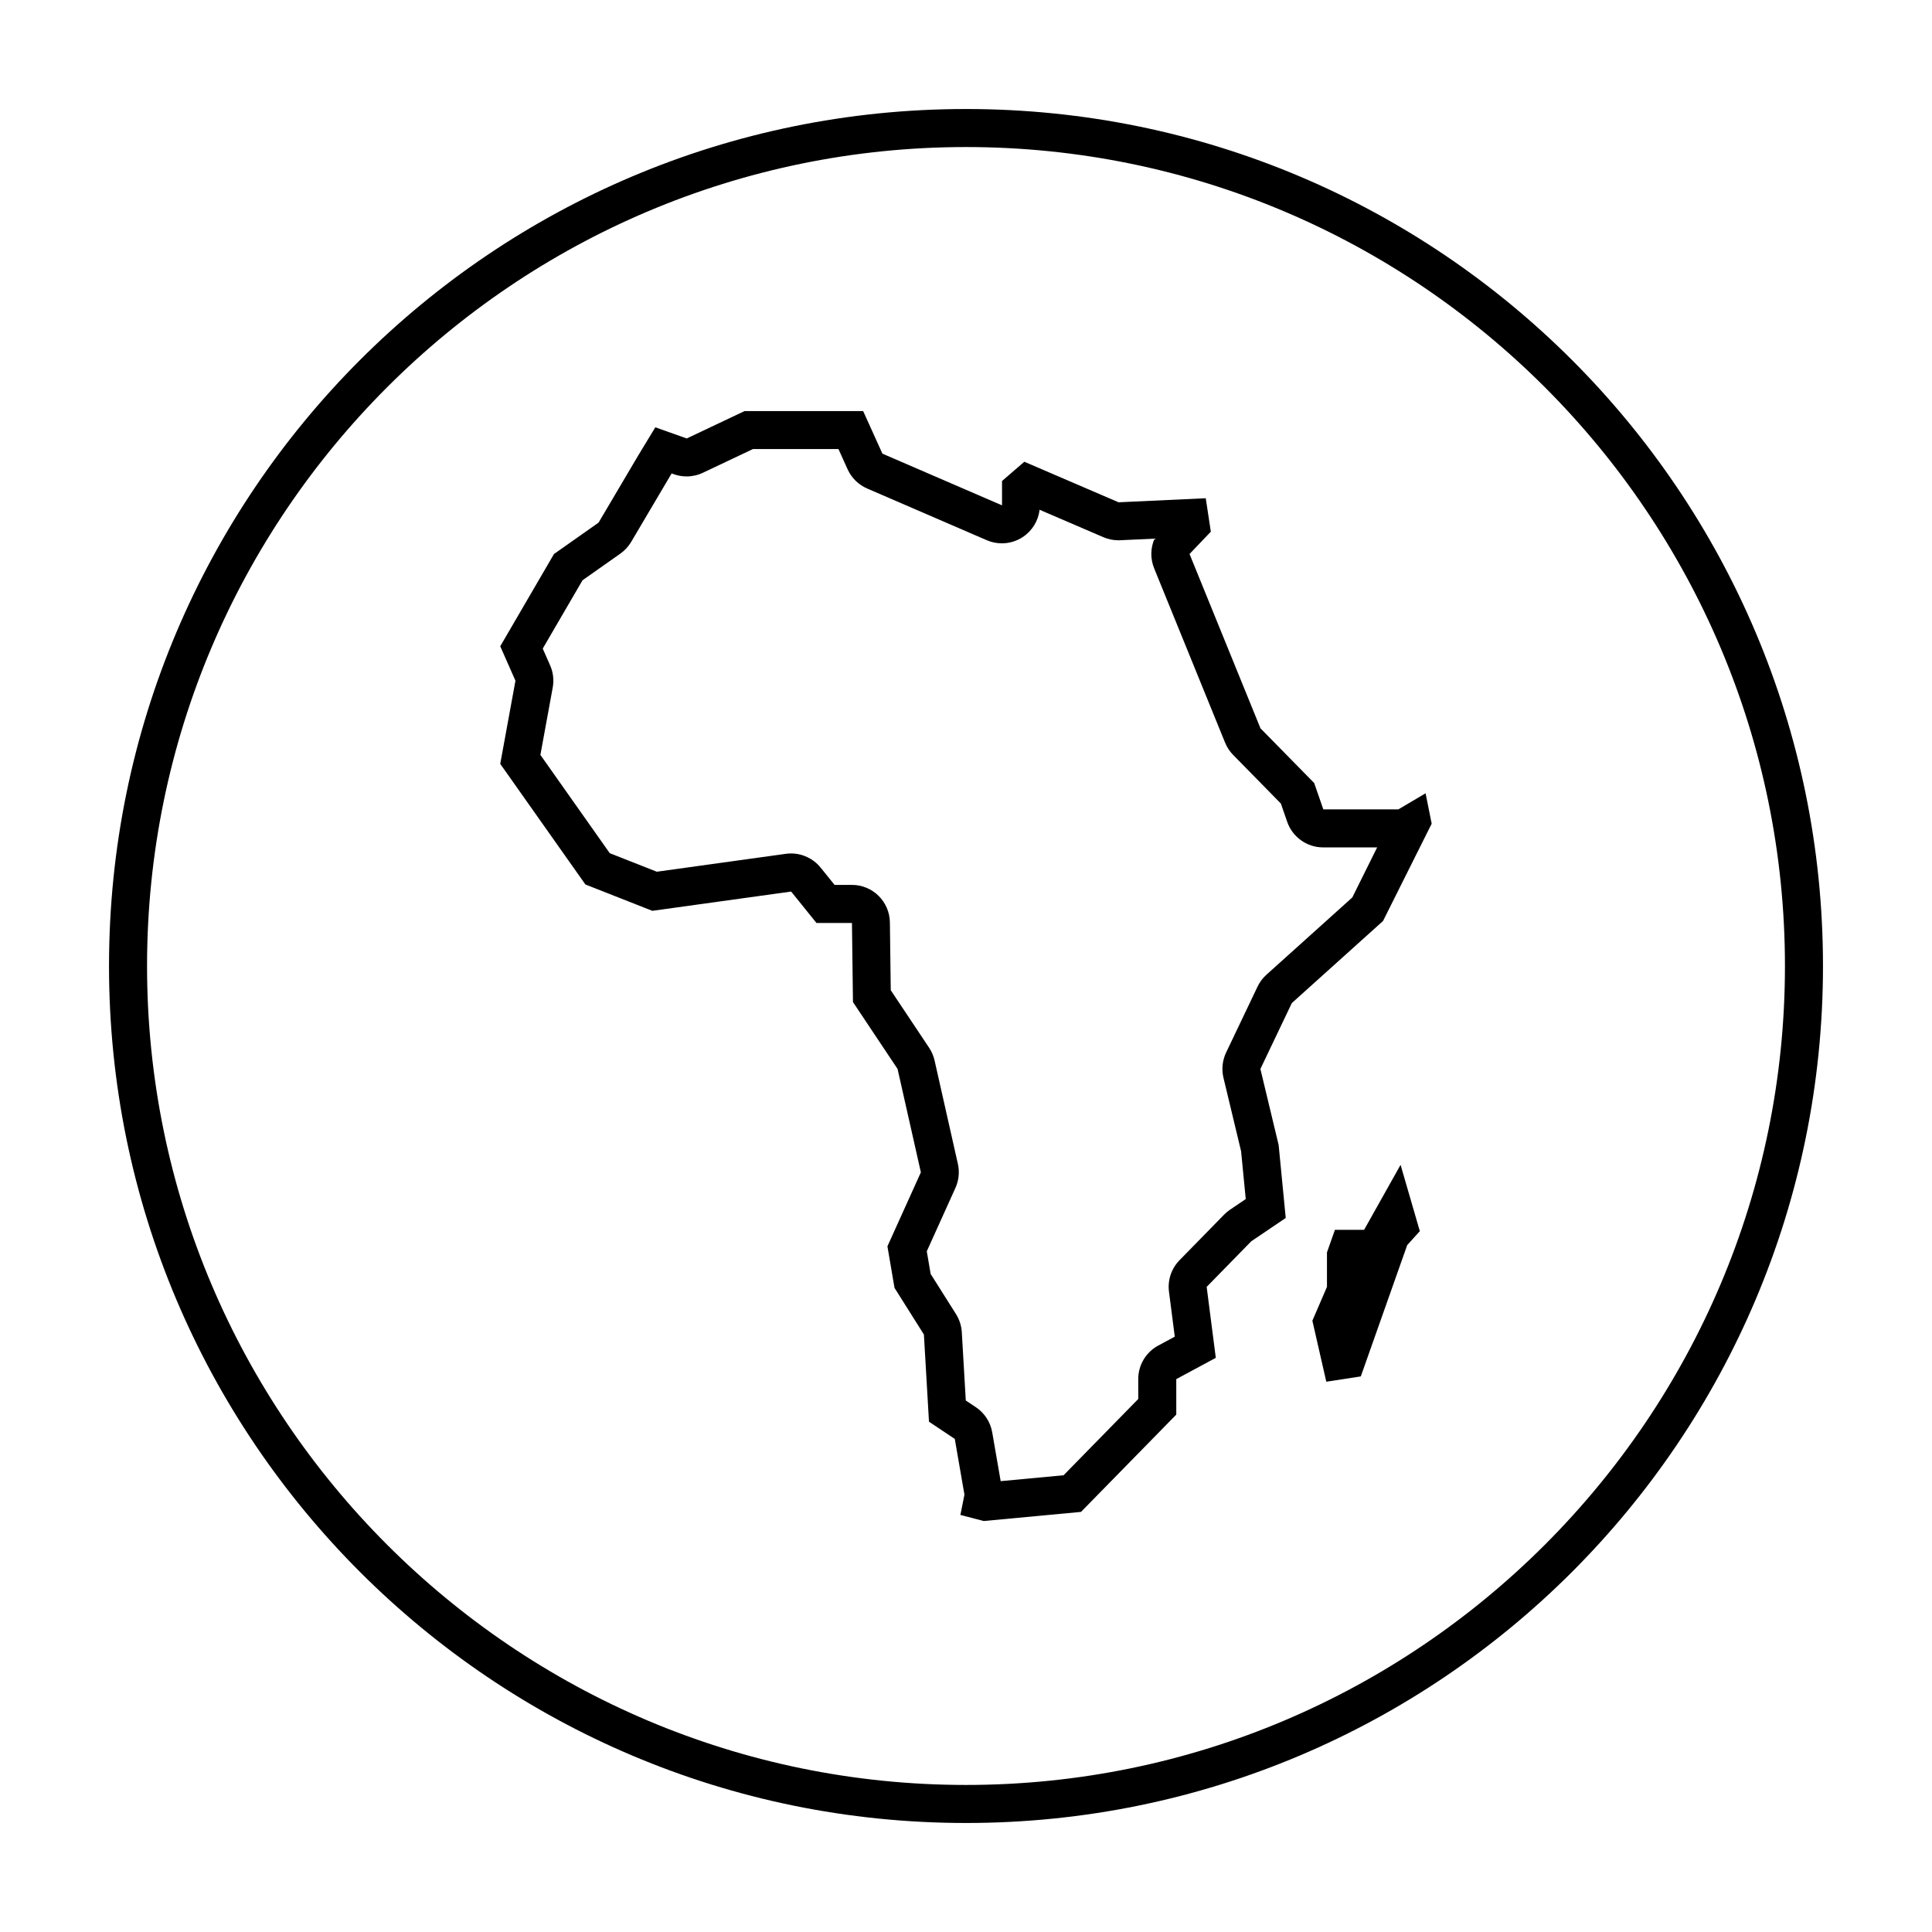
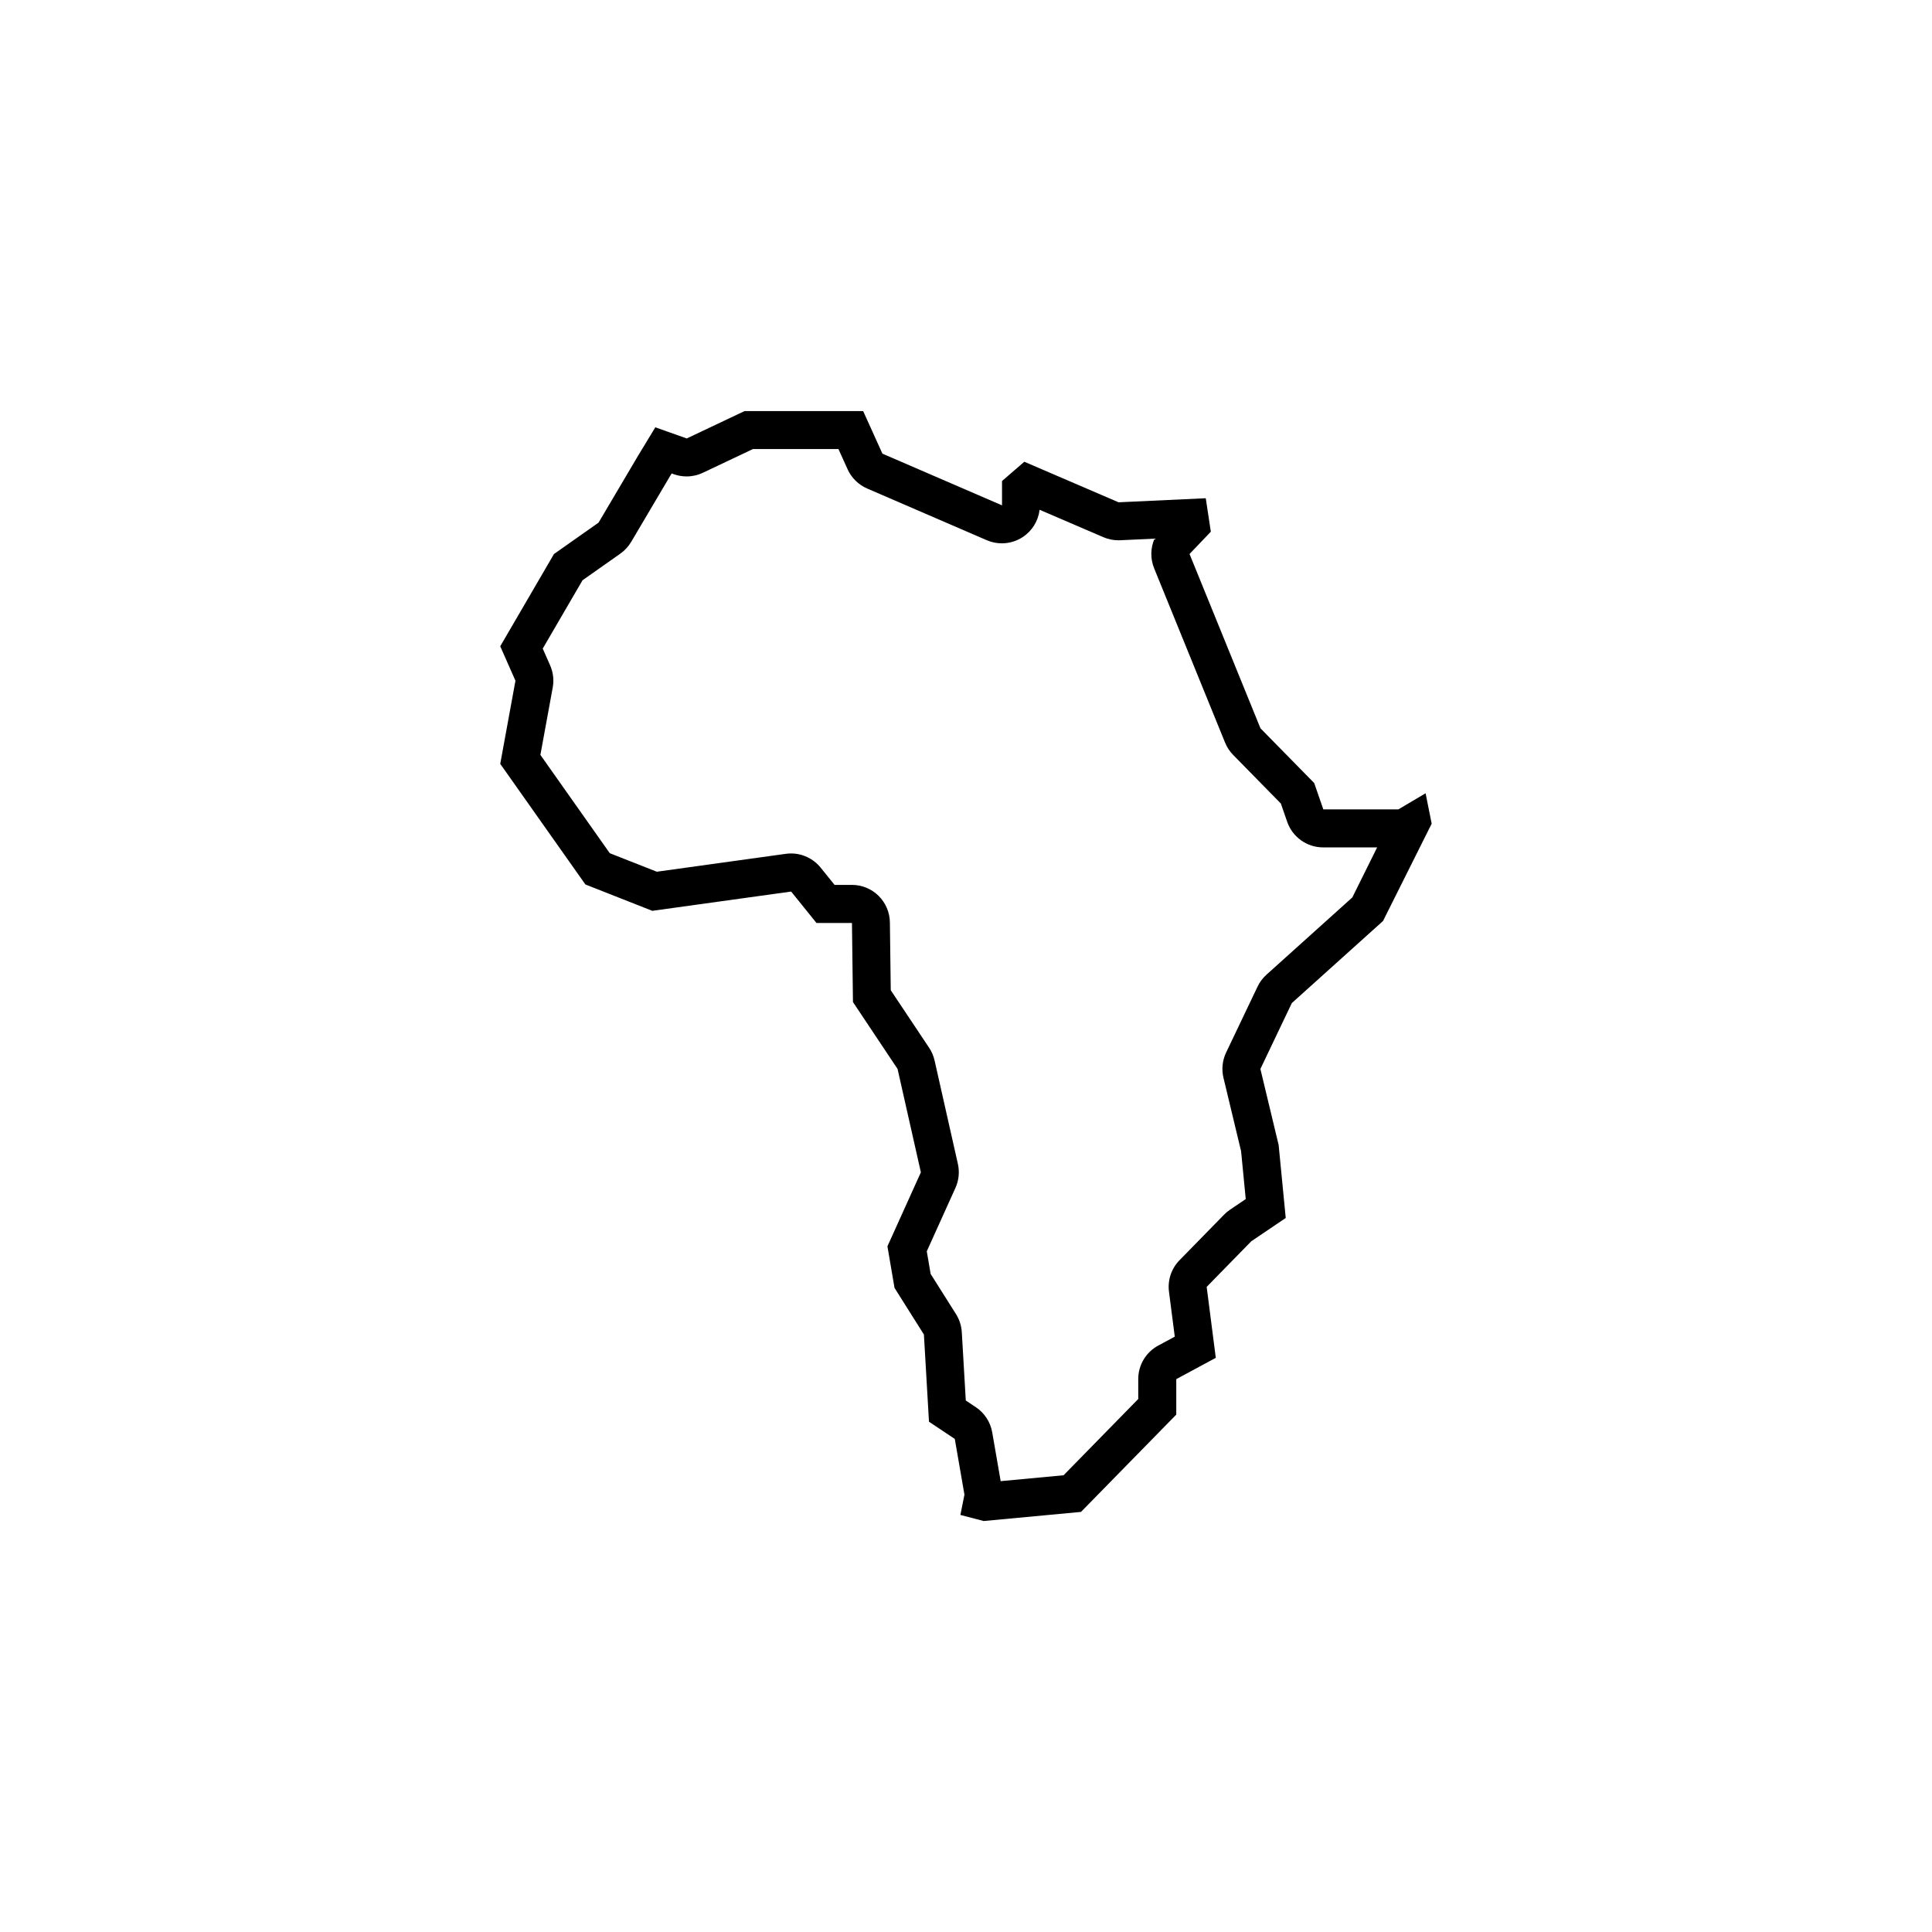
<svg xmlns="http://www.w3.org/2000/svg" fill="#000000" width="800px" height="800px" version="1.1" viewBox="144 144 512 512">
  <g>
    <path d="m514.57 358.5h-19.875l-2.418-6.984-14.238-14.504-18.801-46.199 5.644-5.91-1.344-8.863-23.102 1.074-24.98-10.746-5.91 5.106v6.449l-31.695-13.699-5.106-11.281h-31.438l-15.312 7.254-8.328-2.953-4.566 7.523-10.473 17.73-11.82 8.328-14.238 24.445 4.031 9.133-4.031 22.027 22.566 31.965 17.73 6.984 36.797-5.106 6.715 8.328h9.402l0.266 20.953 11.82 17.73 6.176 27.398-8.863 19.609 1.879 11.012 7.789 12.359 1.344 23.102 6.84 4.566 2.559 14.773-1.074 5.371 6.176 1.613 25.785-2.418 25.25-25.785v-9.402l10.473-5.644-2.418-18.801 11.82-12.086 9.133-6.176-1.879-19.34-4.836-20.148 8.328-17.461 24.172-21.758 12.891-25.785-1.613-8.055zm-12.195 23.332-22.758 20.48c-0.984 0.887-1.785 1.953-2.352 3.152l-8.328 17.461c-0.992 2.086-1.246 4.445-0.707 6.691l4.672 19.469 1.234 12.68-4.172 2.82c-0.562 0.379-1.082 0.816-1.559 1.301l-11.82 12.086c-2.156 2.203-3.184 5.273-2.793 8.328l1.535 11.93-4.379 2.359c-3.266 1.758-5.301 5.164-5.301 8.871v5.289l-19.789 20.211-16.668 1.562-2.242-12.938c-0.473-2.719-2.039-5.129-4.332-6.66l-2.672-1.777-1.055-18.094c-0.102-1.699-0.629-3.344-1.535-4.793l-6.723-10.656-1.023-5.996 7.594-16.801c0.902-1.996 1.129-4.231 0.648-6.367l-6.176-27.398c-0.273-1.203-0.762-2.348-1.445-3.371l-10.168-15.25-0.23-17.973c-0.07-5.512-4.559-9.945-10.078-9.945h-4.586l-3.688-4.574c-1.93-2.387-4.82-3.754-7.844-3.754-0.457 0-0.922 0.031-1.387 0.098l-34.184 4.742-12.469-4.914-18.383-26.047 3.269-17.859c0.363-1.984 0.121-4.035-0.695-5.879l-1.953-4.434 10.543-18.105 10.02-7.059c1.168-0.82 2.144-1.883 2.871-3.109l10.414-17.625 0.312-0.516 0.598 0.211c1.094 0.387 2.231 0.578 3.371 0.578 1.477 0 2.953-0.328 4.312-0.973l13.266-6.281h22.66l2.422 5.359c1.031 2.281 2.883 4.102 5.184 5.098l31.695 13.699c1.281 0.555 2.641 0.828 3.996 0.828 1.941 0 3.863-0.559 5.535-1.656 2.504-1.648 4.125-4.301 4.473-7.238l16.902 7.269c1.258 0.539 2.613 0.82 3.981 0.82 0.156 0 0.312-0.004 0.469-0.012l9.109-0.422c-1.078 2.453-1.152 5.285-0.109 7.856l18.801 46.199c0.492 1.215 1.223 2.324 2.141 3.258l12.645 12.887 1.676 4.84c1.406 4.055 5.223 6.781 9.523 6.781h14.316z" />
-     <path d="m505.5 469.92h-7.731l-2.109 5.973v9.141l-3.867 8.969 3.691 16.168 9.141-1.406 12.301-34.805 3.344-3.688-5.102-17.578z" />
-     <path d="m400 172.89c-125.43 0-227.11 101.68-227.11 227.11s101.68 227.11 227.11 227.11c125.43 0 227.11-101.68 227.11-227.11 0.004-125.43-101.68-227.11-227.1-227.11zm0 444.14c-119.67 0-217.03-97.363-217.03-217.03 0-119.67 97.359-217.03 217.03-217.03 119.67 0 217.03 97.359 217.03 217.03 0 119.67-97.363 217.03-217.03 217.03z" />
  </g>
</svg>